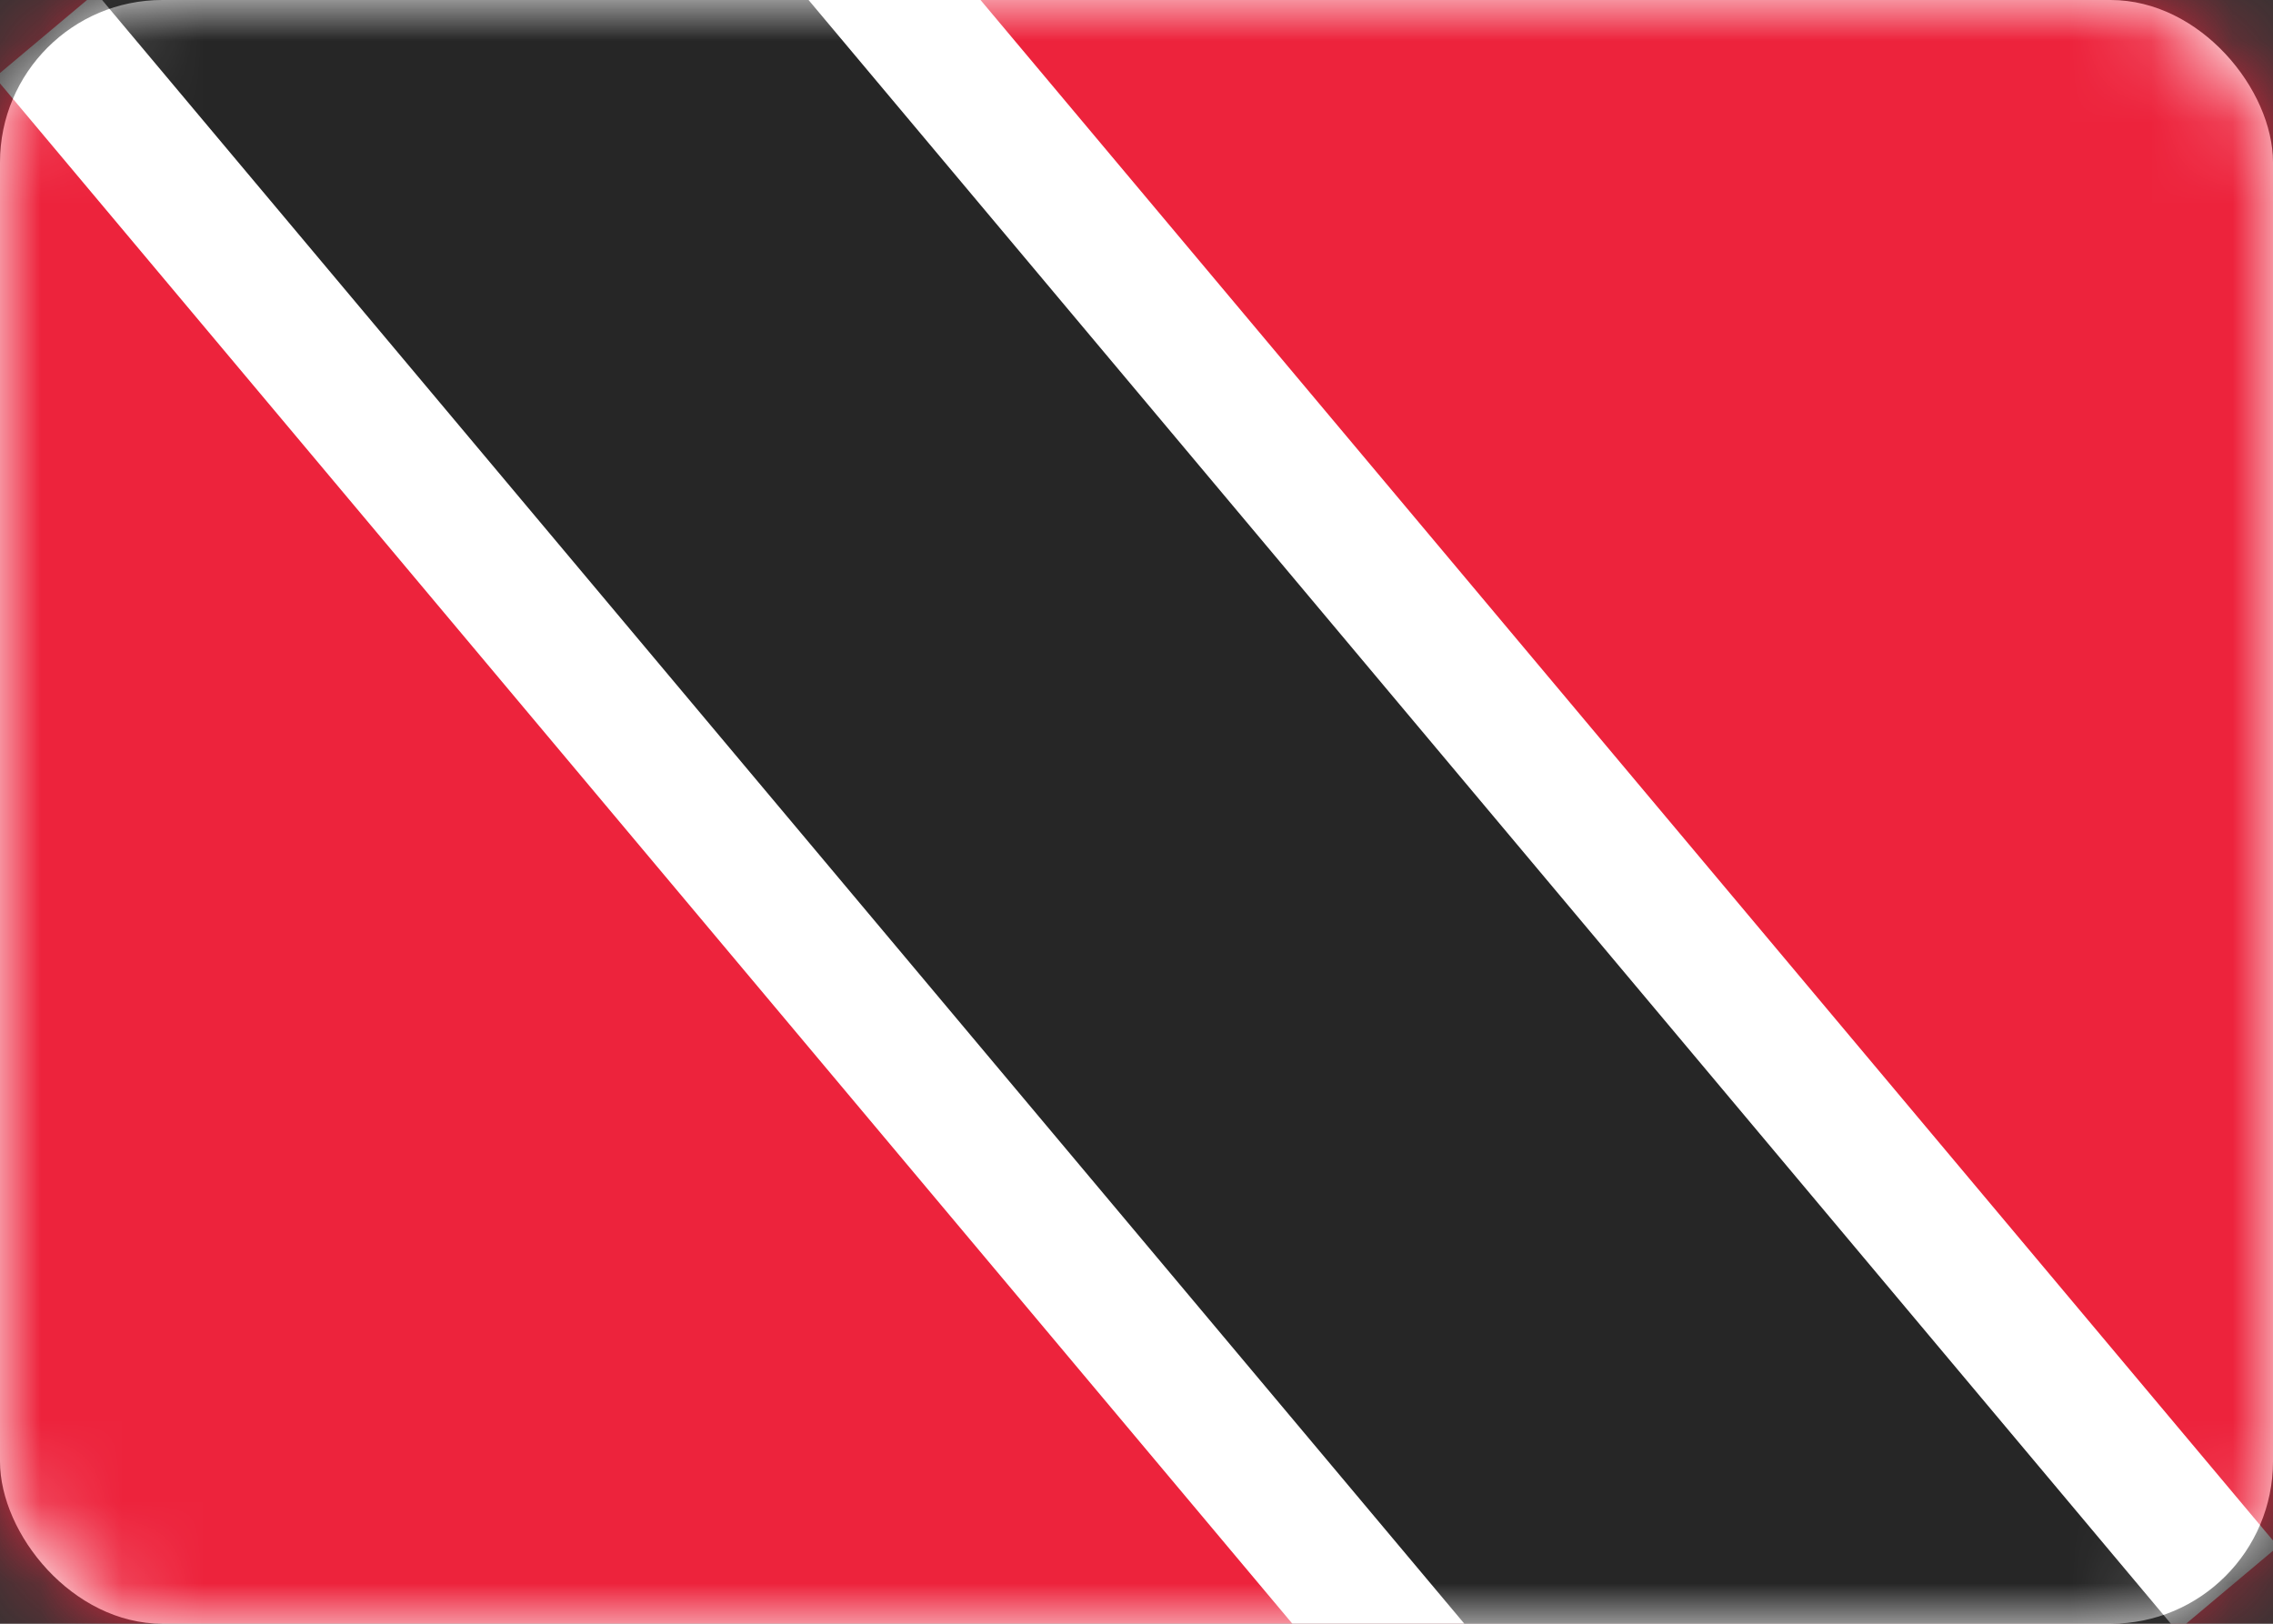
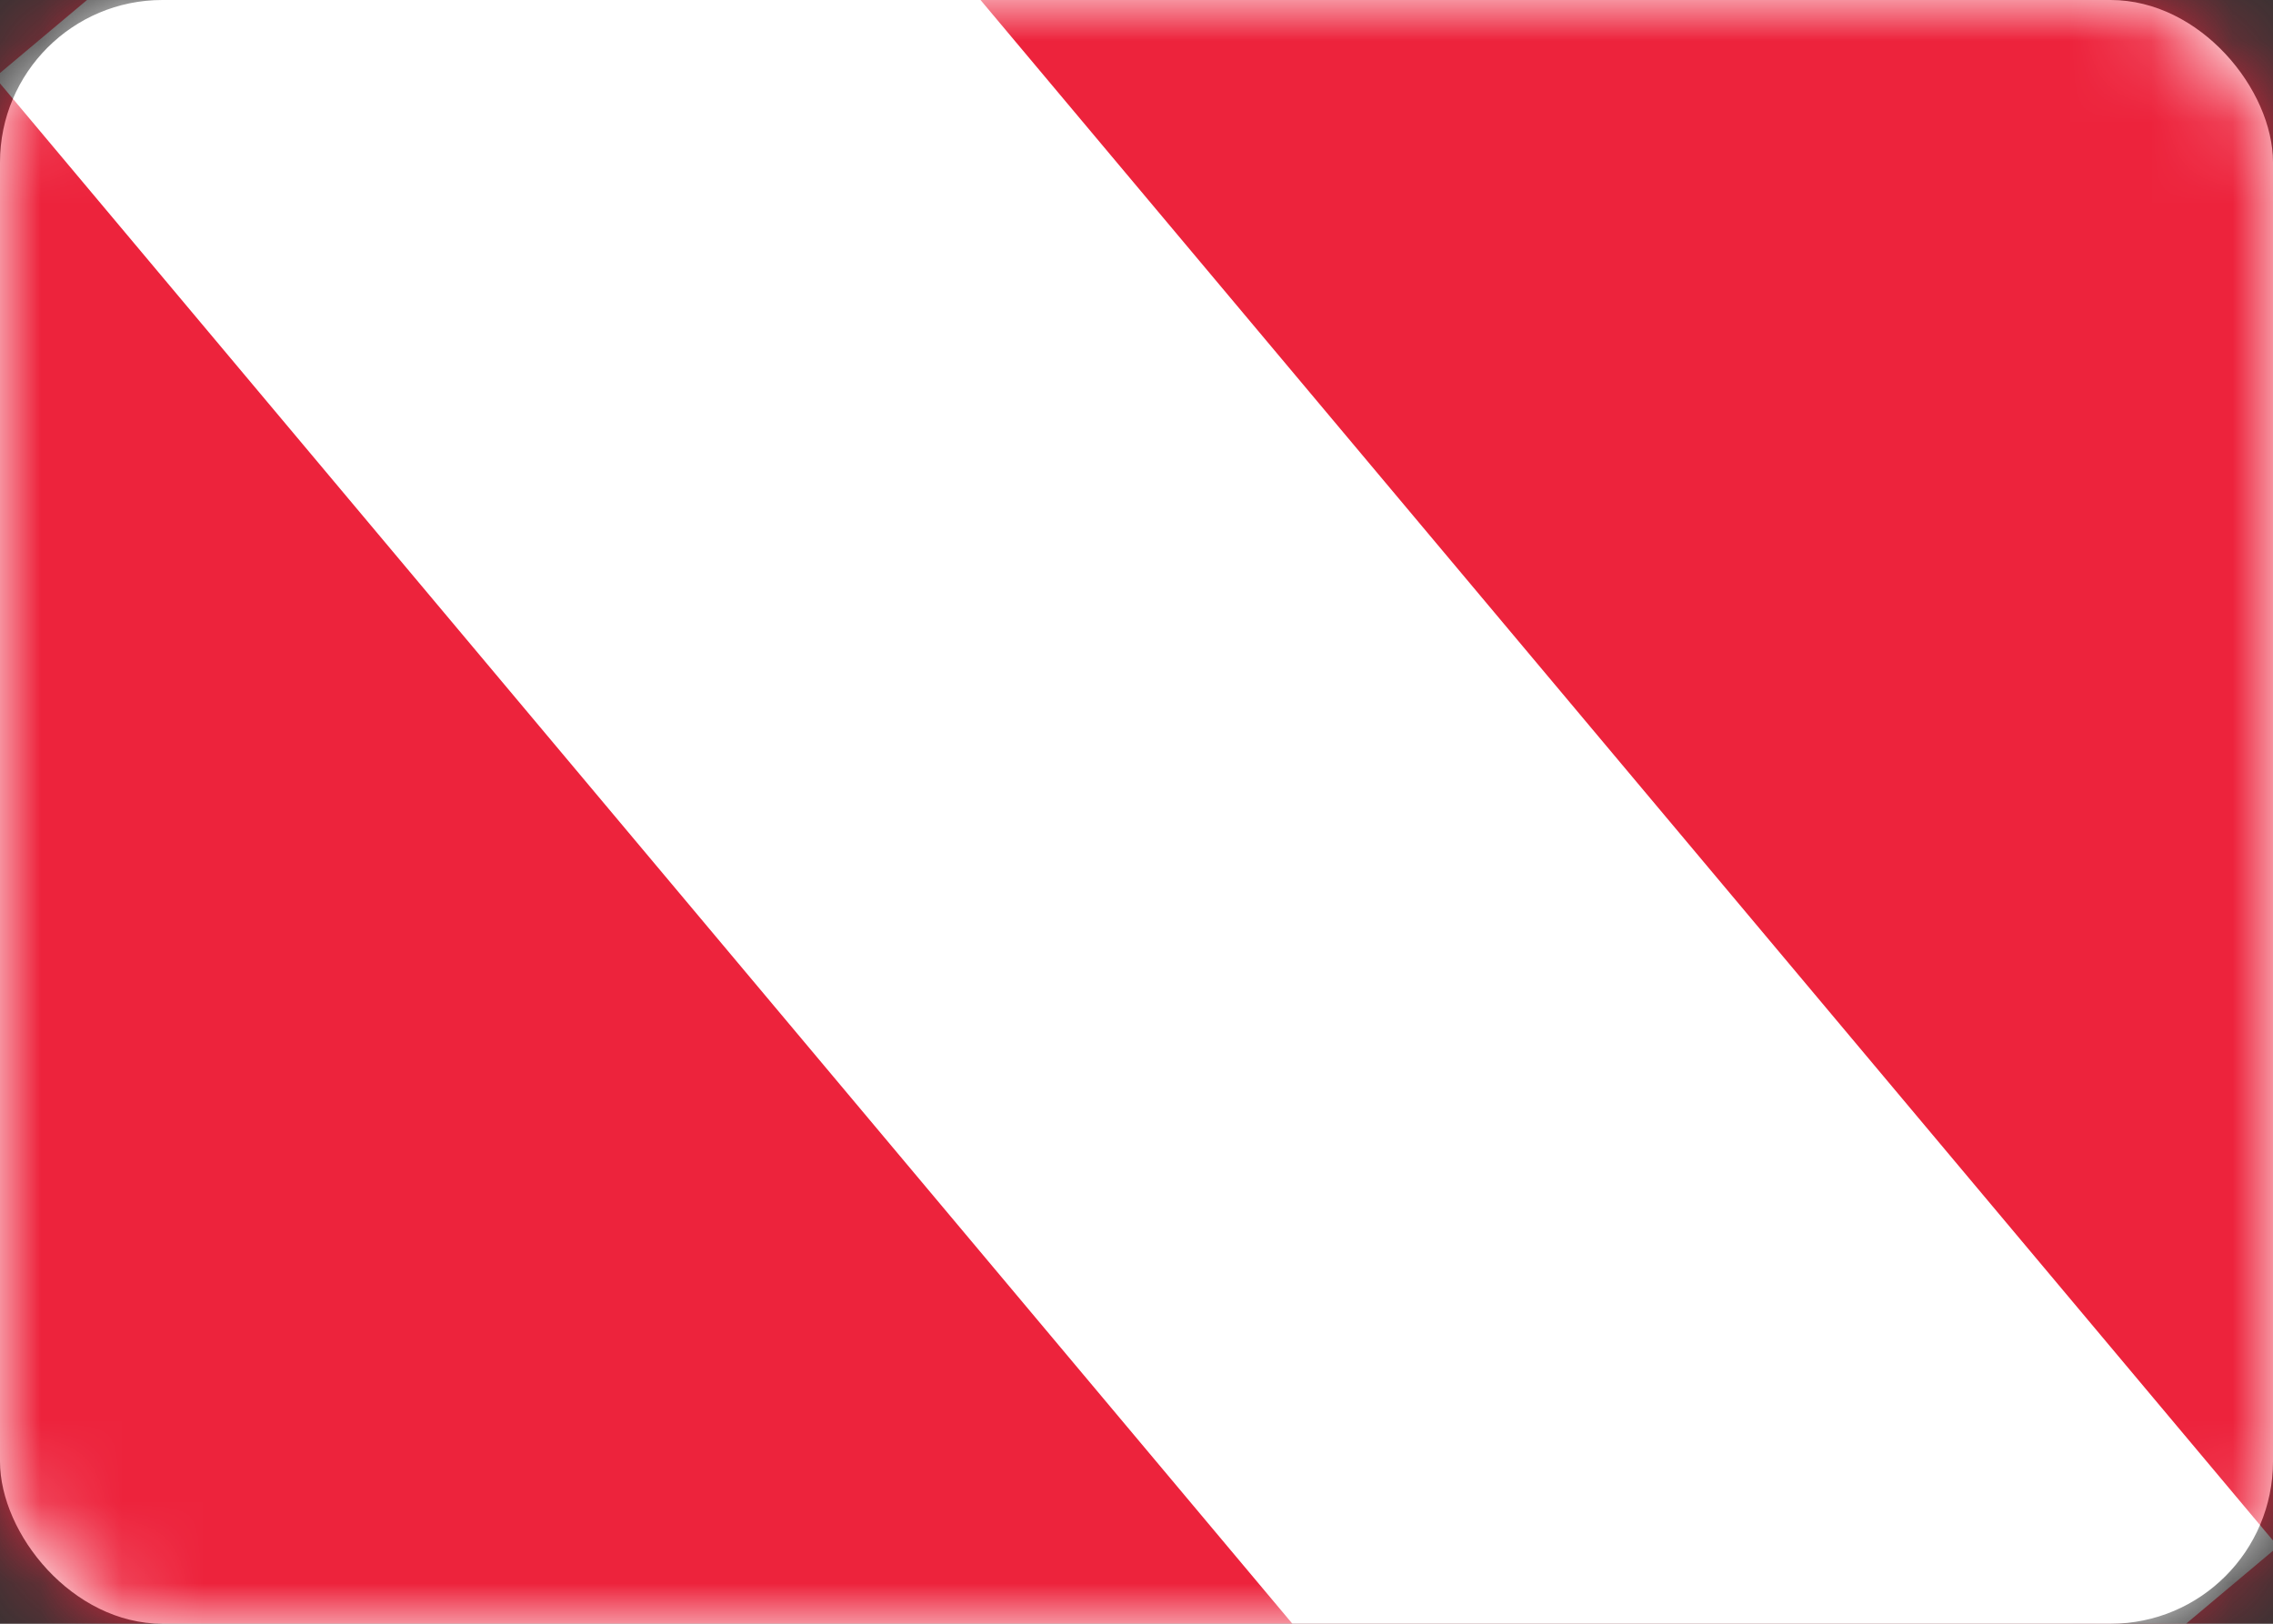
<svg xmlns="http://www.w3.org/2000/svg" width="28" height="20" viewBox="0 0 28 20" fill="none">
  <rect x="0" y="0" width="28" height="20" fill="#333333" stroke="none" />
  <rect width="28" height="20" rx="2" fill="white" />
  <mask id="mask0_660_24988" style="mask-type:alpha" maskUnits="userSpaceOnUse" x="0" y="0" width="28" height="20">
    <rect width="28" height="20" rx="2" fill="white" />
  </mask>
  <g mask="url(#mask0_660_24988)">
    <rect width="28" height="20" fill="#ED233C" />
    <path fill-rule="evenodd" clip-rule="evenodd" d="M20.469 25.421L-0.063 0.952L7.531 -5.42L28.062 19.049L20.469 25.421V25.421V25.421Z" fill="white" />
-     <path fill-rule="evenodd" clip-rule="evenodd" d="M23.873 26.953L-0.981 -2.668L4.126 -6.953L28.98 22.667L23.873 26.953V26.953V26.953Z" fill="#262626" />
  </g>
</svg>